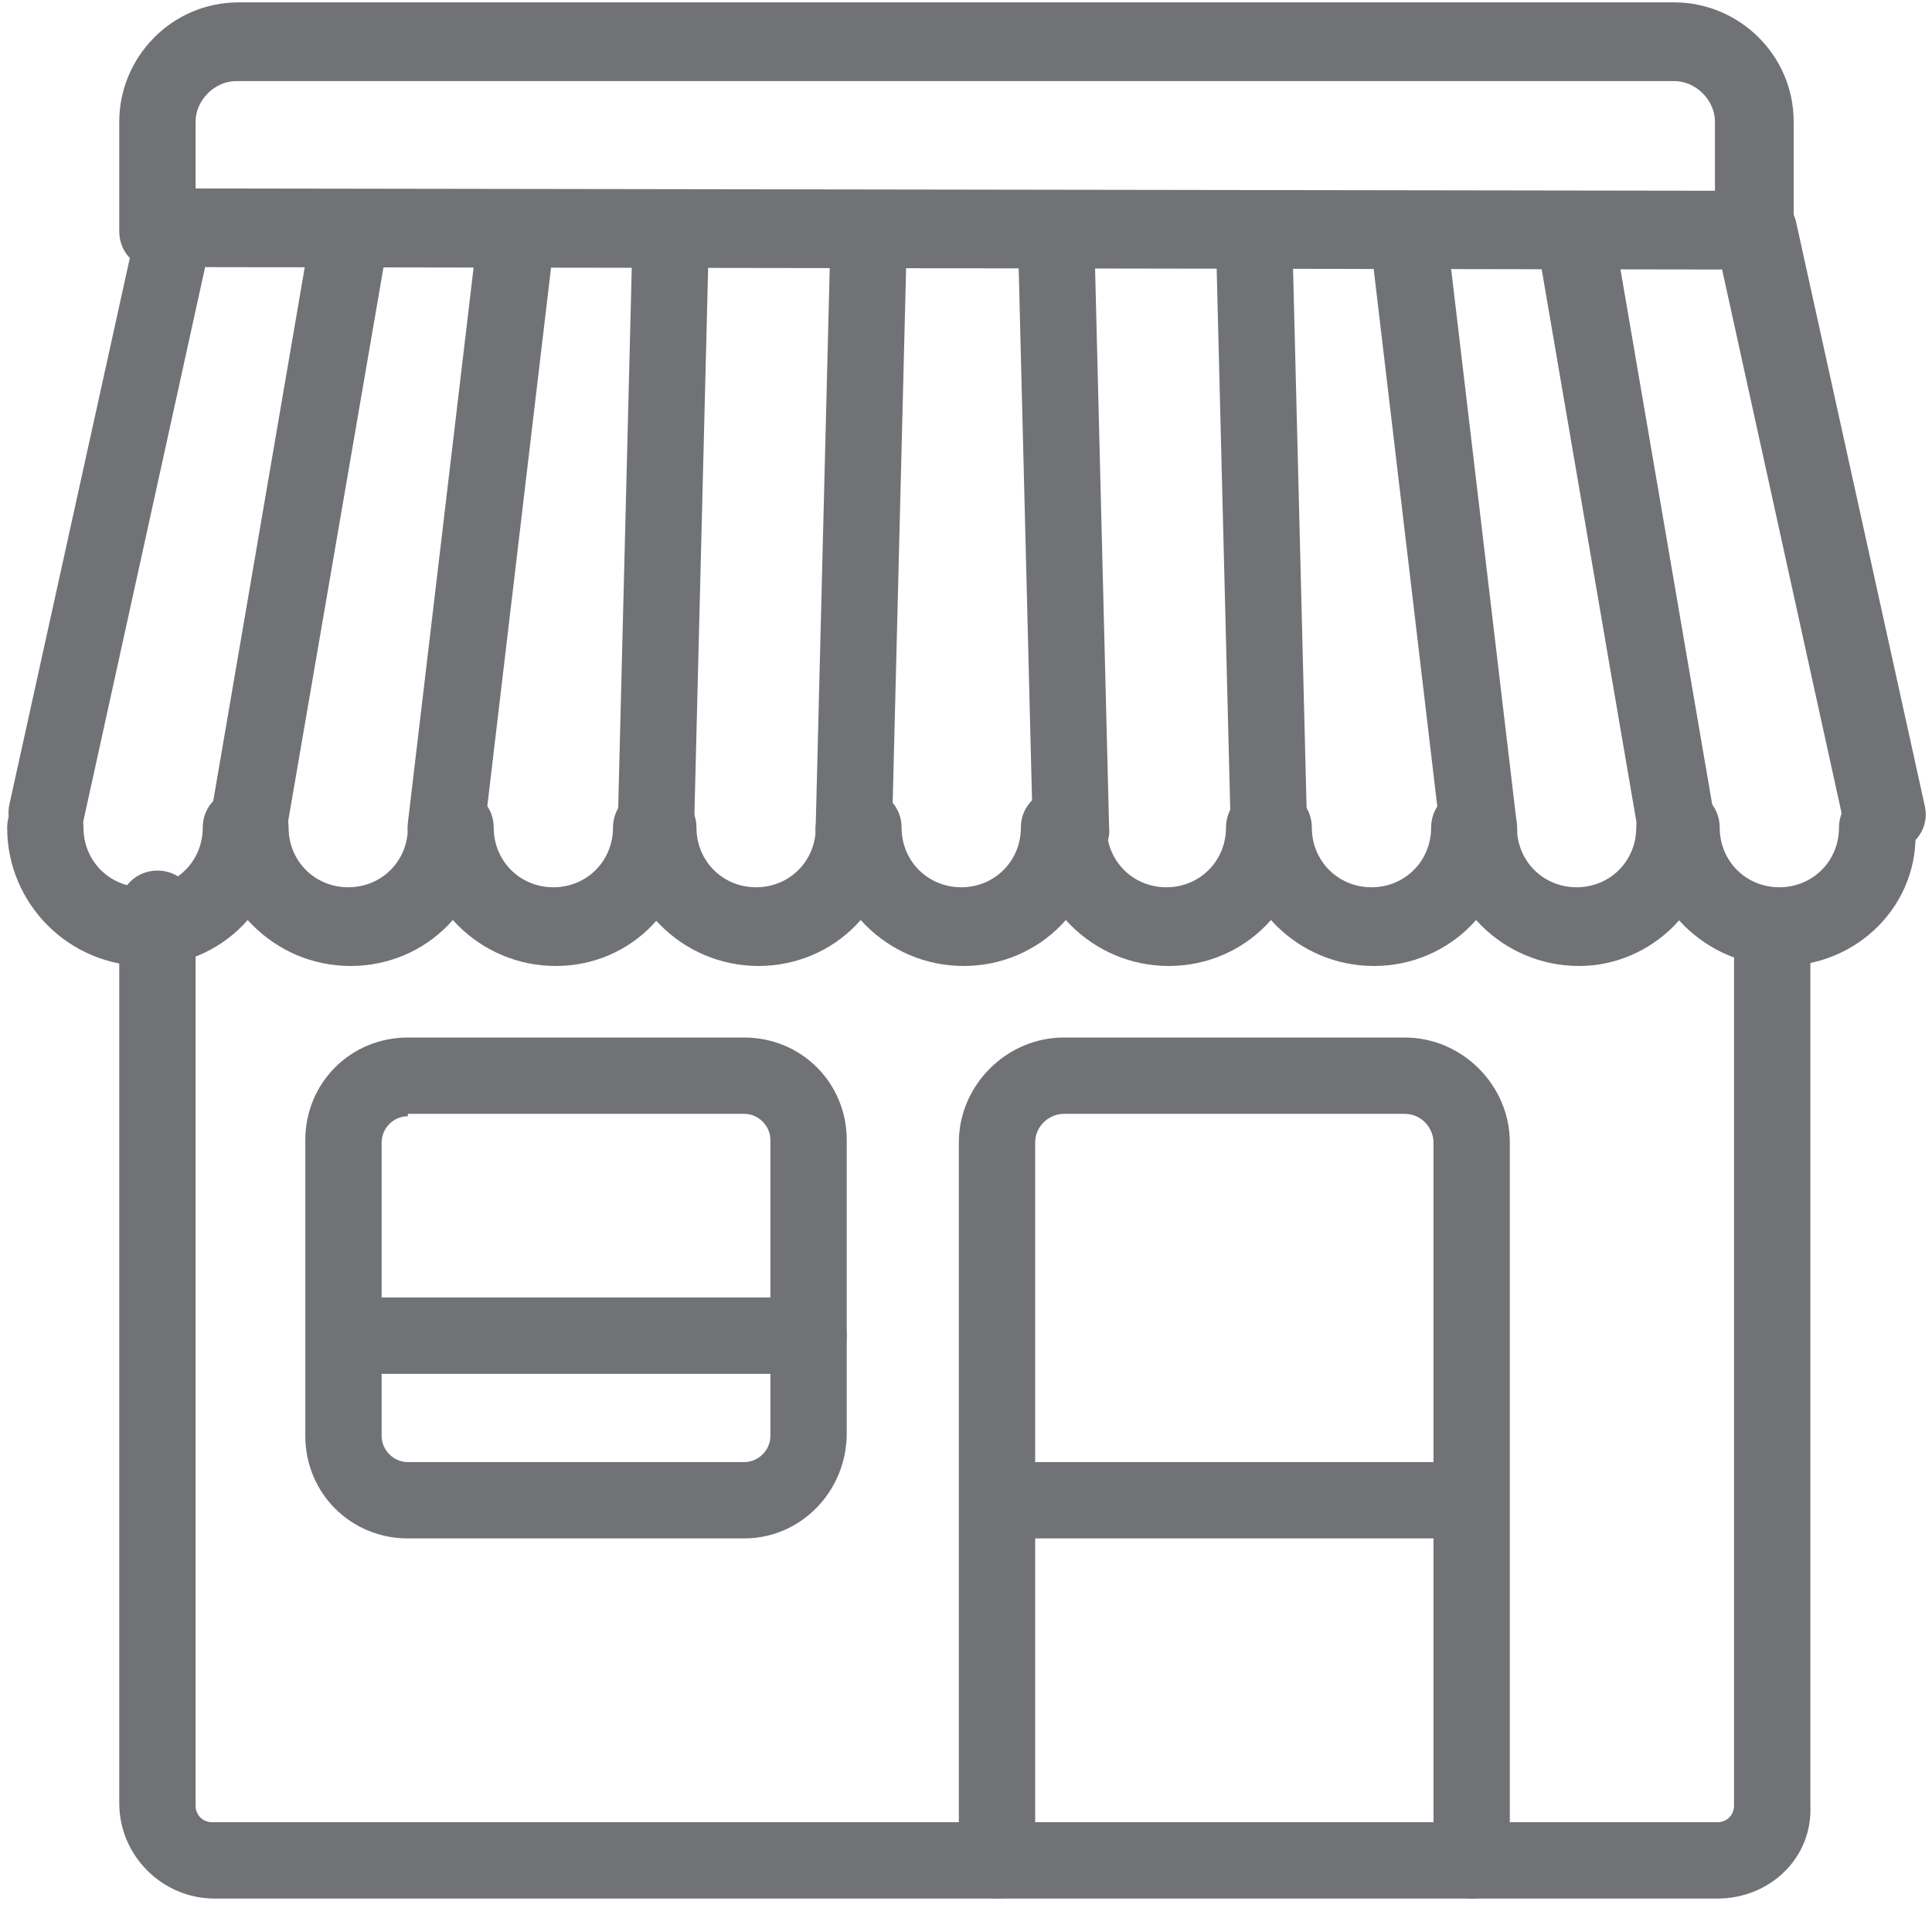
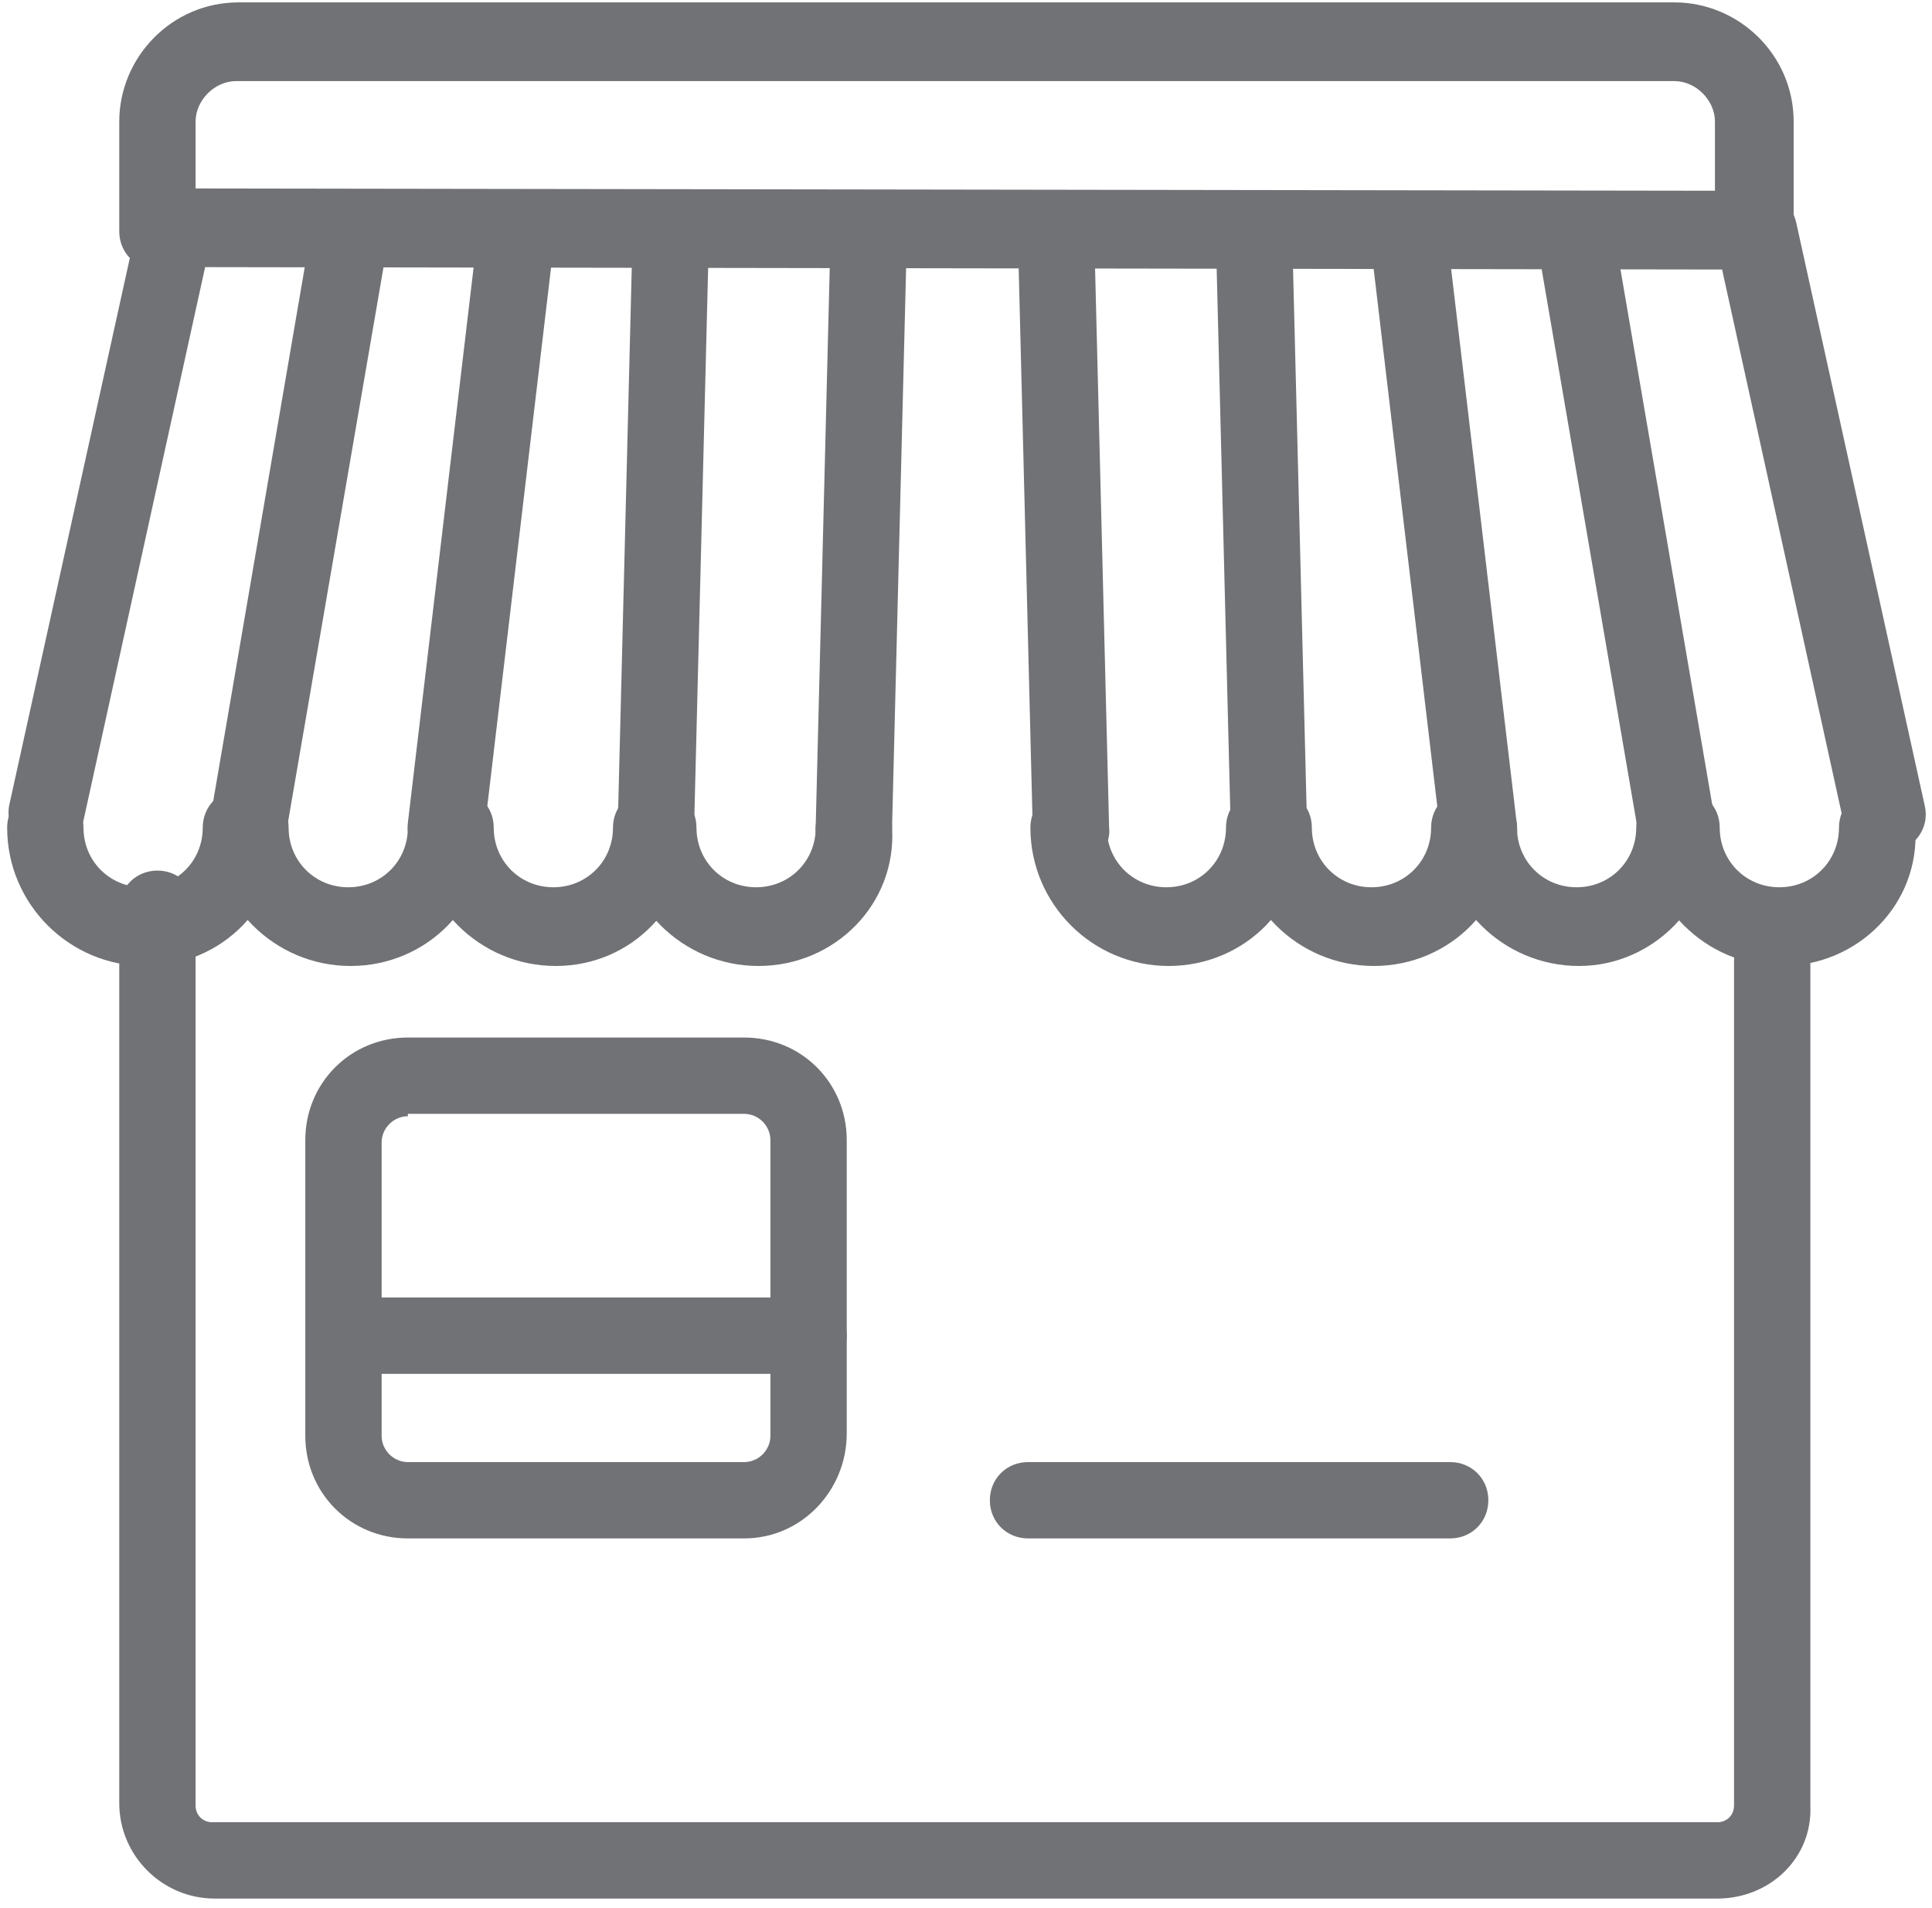
<svg xmlns="http://www.w3.org/2000/svg" width="81px" height="80px" viewBox="0 0 81 80" version="1.1">
  <title>lp4-09</title>
  <desc>Created with Sketch.</desc>
  <defs />
  <g id="Page-1" stroke="none" stroke-width="1" fill="none" fill-rule="evenodd">
    <g id="lp4-09" fill="#717275">
      <g id="XMLID_1280_">
        <path d="M72,79.6 L9,79.6 C6.8,79.6 5,77.8 5,75.6 L5,38.1 C5,37.2 5.7,36.5 6.6,36.5 C7.5,36.5 8.2,37.2 8.2,38.1 L8.2,75.7 C8.2,76.1 8.5,76.4 8.9,76.4 L72,76.4 C72.4,76.4 72.7,76.1 72.7,75.7 L72.7,40.3 C72.7,39.4 73.4,38.7 74.3,38.7 C75.2,38.7 75.9,39.4 75.9,40.3 L75.9,75.7 C76,77.9 74.2,79.6 72,79.6 L72,79.6 Z" id="XMLID_1303_" />
-         <path d="M61.7,79.6 C60.8,79.6 60.1,78.9 60.1,78 L60.1,47.9 C60.1,47.3 59.6,46.7 58.9,46.7 L44.6,46.7 C44,46.7 43.4,47.2 43.4,47.9 L43.4,78 C43.4,78.9 42.7,79.6 41.8,79.6 C40.9,79.6 40.2,78.9 40.2,78 L40.2,47.9 C40.2,45.5 42.2,43.5 44.6,43.5 L58.9,43.5 C61.3,43.5 63.3,45.5 63.3,47.9 L63.3,78 C63.3,78.9 62.6,79.6 61.7,79.6 L61.7,79.6 Z" id="XMLID_1302_" />
        <path d="M60.8,64.5 L43.1,64.5 C42.2,64.5 41.5,63.8 41.5,62.9 C41.5,62 42.2,61.3 43.1,61.3 L60.8,61.3 C61.7,61.3 62.4,62 62.4,62.9 C62.4,63.8 61.7,64.5 60.8,64.5 L60.8,64.5 Z" id="XMLID_1301_" />
        <path d="M31.2,64.5 L17.1,64.5 C14.7,64.5 12.8,62.6 12.8,60.2 L12.8,47.8 C12.8,45.4 14.7,43.5 17.1,43.5 L31.2,43.5 C33.6,43.5 35.5,45.4 35.5,47.8 L35.5,60.1 C35.5,62.5 33.6,64.5 31.2,64.5 L31.2,64.5 Z M17.1,46.8 C16.5,46.8 16,47.3 16,47.9 L16,60.2 C16,60.8 16.5,61.3 17.1,61.3 L31.2,61.3 C31.8,61.3 32.3,60.8 32.3,60.2 L32.3,47.8 C32.3,47.2 31.8,46.7 31.2,46.7 L17.1,46.7 L17.1,46.8 Z" id="XMLID_1300_" />
        <path d="M33.9,57.6 L15.8,57.6 C14.9,57.6 14.2,56.9 14.2,56 C14.2,55.1 14.9,54.4 15.8,54.4 L33.9,54.4 C34.8,54.4 35.5,55.1 35.5,56 C35.5,56.9 34.8,57.6 33.9,57.6 L33.9,57.6 Z" id="XMLID_1299_" />
        <path d="M73.5,11.3 C72.6,11.3 71.9,10.6 71.9,9.7 L71.9,5.1 C71.9,4.2 71.1,3.4 70.2,3.4 L9.9,3.4 C9,3.4 8.2,4.2 8.2,5.1 L8.2,9.7 C8.2,10.6 7.5,11.3 6.6,11.3 C5.7,11.3 5,10.6 5,9.7 L5,5.1 C5,2.4 7.2,0.1 10,0.1 L70.2,0.1 C72.9,0.1 75.2,2.3 75.2,5.1 L75.2,9.7 C75.1,10.6 74.4,11.3 73.5,11.3 L73.5,11.3 Z" id="XMLID_1298_" />
        <path d="M74.7,40.5 C71.5,40.5 68.9,37.9 68.9,34.7 C68.9,33.8 69.6,33.1 70.5,33.1 C71.4,33.1 72.1,33.8 72.1,34.7 C72.1,36.1 73.2,37.2 74.6,37.2 C76,37.2 77.1,36.1 77.1,34.7 C77.1,33.8 77.8,33.1 78.7,33.1 C79.6,33.1 80.3,33.8 80.3,34.7 C80.5,37.9 77.9,40.5 74.7,40.5 L74.7,40.5 Z" id="XMLID_1297_" />
        <path d="M66.2,40.5 C63,40.5 60.4,37.9 60.4,34.7 C60.4,33.8 61.1,33.1 62,33.1 C62.9,33.1 63.6,33.8 63.6,34.7 C63.6,36.1 64.7,37.2 66.1,37.2 C67.5,37.2 68.6,36.1 68.6,34.7 C68.6,33.8 69.3,33.1 70.2,33.1 C71.1,33.1 71.8,33.8 71.8,34.7 C71.9,37.9 69.3,40.5 66.2,40.5 L66.2,40.5 Z" id="XMLID_1296_" />
        <path d="M57.6,40.5 C54.4,40.5 51.8,37.9 51.8,34.7 C51.8,33.8 52.5,33.1 53.4,33.1 C54.3,33.1 55,33.8 55,34.7 C55,36.1 56.1,37.2 57.5,37.2 C58.9,37.2 60,36.1 60,34.7 C60,33.8 60.7,33.1 61.6,33.1 C62.5,33.1 63.2,33.8 63.2,34.7 C63.4,37.9 60.8,40.5 57.6,40.5 L57.6,40.5 Z" id="XMLID_1295_" />
        <path d="M49,40.5 C45.8,40.5 43.2,37.9 43.2,34.7 C43.2,33.8 43.9,33.1 44.8,33.1 C45.7,33.1 46.4,33.8 46.4,34.7 C46.4,36.1 47.5,37.2 48.9,37.2 C50.3,37.2 51.4,36.1 51.4,34.7 C51.4,33.8 52.1,33.1 53,33.1 C53.9,33.1 54.6,33.8 54.6,34.7 C54.8,37.9 52.2,40.5 49,40.5 L49,40.5 Z" id="XMLID_1294_" />
-         <path d="M40.4,40.5 C37.2,40.5 34.6,37.9 34.6,34.7 C34.6,33.8 35.3,33.1 36.2,33.1 C37.1,33.1 37.8,33.8 37.8,34.7 C37.8,36.1 38.9,37.2 40.3,37.2 C41.7,37.2 42.8,36.1 42.8,34.7 C42.8,33.8 43.5,33.1 44.4,33.1 C45.3,33.1 46,33.8 46,34.7 C46.2,37.9 43.6,40.5 40.4,40.5 L40.4,40.5 Z" id="XMLID_1293_" />
        <path d="M31.8,40.5 C28.6,40.5 26,37.9 26,34.7 C26,33.8 26.7,33.1 27.6,33.1 C28.5,33.1 29.2,33.8 29.2,34.7 C29.2,36.1 30.3,37.2 31.7,37.2 C33.1,37.2 34.2,36.1 34.2,34.7 C34.2,33.8 34.9,33.1 35.8,33.1 C36.7,33.1 37.4,33.8 37.4,34.7 C37.6,37.9 35,40.5 31.8,40.5 L31.8,40.5 Z" id="XMLID_1292_" />
        <path d="M23.3,40.5 C20.1,40.5 17.5,37.9 17.5,34.7 C17.5,33.8 18.2,33.1 19.1,33.1 C20,33.1 20.7,33.8 20.7,34.7 C20.7,36.1 21.8,37.2 23.2,37.2 C24.6,37.2 25.7,36.1 25.7,34.7 C25.7,33.8 26.4,33.1 27.3,33.1 C28.2,33.1 28.9,33.8 28.9,34.7 C29,37.9 26.5,40.5 23.3,40.5 L23.3,40.5 Z" id="XMLID_1291_" />
        <path d="M14.7,40.5 C11.5,40.5 8.9,37.9 8.9,34.7 C8.9,33.8 9.6,33.1 10.5,33.1 C11.4,33.1 12.1,33.8 12.1,34.7 C12.1,36.1 13.2,37.2 14.6,37.2 C16,37.2 17.1,36.1 17.1,34.7 C17.1,33.8 17.8,33.1 18.7,33.1 C19.6,33.1 20.3,33.8 20.3,34.7 C20.5,37.9 17.9,40.5 14.7,40.5 L14.7,40.5 Z" id="XMLID_1290_" />
        <path d="M6.1,40.5 C2.9,40.5 0.3,37.9 0.3,34.7 C0.3,33.8 1,33.1 1.9,33.1 C2.8,33.1 3.5,33.8 3.5,34.7 C3.5,36.1 4.6,37.2 6,37.2 C7.4,37.2 8.5,36.1 8.5,34.7 C8.5,33.8 9.2,33.1 10.1,33.1 C11,33.1 11.7,33.8 11.7,34.7 C11.9,37.9 9.3,40.5 6.1,40.5 L6.1,40.5 Z" id="XMLID_1289_" />
        <path d="M78.9,35.8 C78.2,35.8 77.5,35.3 77.3,34.5 L72.2,11.3 L8.6,11.2 L3.5,34.4 C3.3,35.3 2.4,35.8 1.6,35.6 C0.7,35.4 0.2,34.5 0.4,33.7 L5.8,9.2 C6,8.5 6.6,7.9 7.4,7.9 L7.4,7.9 L73.7,8 C74.5,8 75.1,8.5 75.3,9.3 L80.7,33.8 C80.9,34.7 80.3,35.5 79.5,35.7 C79.1,35.8 79,35.8 78.9,35.8 L78.9,35.8 Z" id="XMLID_1288_" />
        <path d="M70.3,36.4 C69.5,36.4 68.8,35.8 68.7,35 L64.5,10.5 C64.3,9.6 64.9,8.8 65.8,8.6 C66.7,8.5 67.5,9 67.7,9.9 L71.9,34.4 C72.1,35.3 71.5,36.1 70.6,36.3 C70.5,36.4 70.4,36.4 70.3,36.4 L70.3,36.4 Z" id="XMLID_1287_" />
        <path d="M62,36.4 C61.2,36.4 60.5,35.8 60.4,35 L57.5,10.5 C57.4,9.6 58,8.8 58.9,8.7 C59.8,8.6 60.6,9.2 60.7,10.1 L63.6,34.6 C63.7,35.5 63.1,36.3 62.2,36.4 C62.1,36.4 62.1,36.4 62,36.4 L62,36.4 Z" id="XMLID_1286_" />
        <path d="M53.2,36.4 C52.3,36.4 51.6,35.7 51.6,34.8 L51,10.9 C51,10 51.7,9.3 52.6,9.2 L52.6,9.2 C53.5,9.2 54.2,9.9 54.2,10.8 L54.8,34.7 C54.8,35.6 54.1,36.3 53.2,36.4 L53.2,36.4 L53.2,36.4 Z" id="XMLID_1285_" />
        <path d="M44.9,36.4 C44,36.4 43.3,35.7 43.3,34.8 L42.7,10.9 C42.7,10 43.4,9.3 44.3,9.2 L44.3,9.2 C45.2,9.2 45.9,9.9 45.9,10.8 L46.5,34.7 C46.6,35.6 45.8,36.3 44.9,36.4 L44.9,36.4 L44.9,36.4 Z" id="XMLID_1284_" />
        <path d="M10.4,36.3 L10.1,36.3 C9.2,36.1 8.6,35.3 8.8,34.4 L13,9.9 C13.2,9 14,8.4 14.9,8.6 C15.8,8.8 16.4,9.6 16.2,10.5 L12,34.9 C11.8,35.7 11.1,36.3 10.4,36.3 L10.4,36.3 Z" id="XMLID_1283_" />
        <path d="M18.7,36.3 L18.5,36.3 C17.6,36.2 17,35.4 17.1,34.5 L20,10 C20.1,9.1 20.9,8.5 21.8,8.6 C22.7,8.7 23.3,9.5 23.2,10.4 L20.3,34.9 C20.2,35.7 19.5,36.3 18.7,36.3 L18.7,36.3 Z" id="XMLID_1282_" />
        <path d="M27.5,36.3 L27.5,36.3 C26.6,36.3 25.8,35.5 25.9,34.6 L26.5,10.7 C26.5,9.8 27.2,9.1 28.1,9.1 L28.1,9.1 C29,9.1 29.7,9.9 29.7,10.8 L29.1,34.7 C29.1,35.6 28.4,36.3 27.5,36.3 L27.5,36.3 Z" id="XMLID_1281_" />
        <path d="M35.8,36.3 C35.8,36.3 35.7,36.3 35.8,36.3 C34.9,36.3 34.1,35.5 34.2,34.6 L34.8,10.7 C34.8,9.8 35.5,9.1 36.4,9.1 L36.4,9.1 C37.3,9.1 38,9.9 38,10.8 L37.4,34.7 C37.4,35.6 36.7,36.3 35.8,36.3 L35.8,36.3 Z" id="XMLID_1279_" />
      </g>
    </g>
  </g>
</svg>